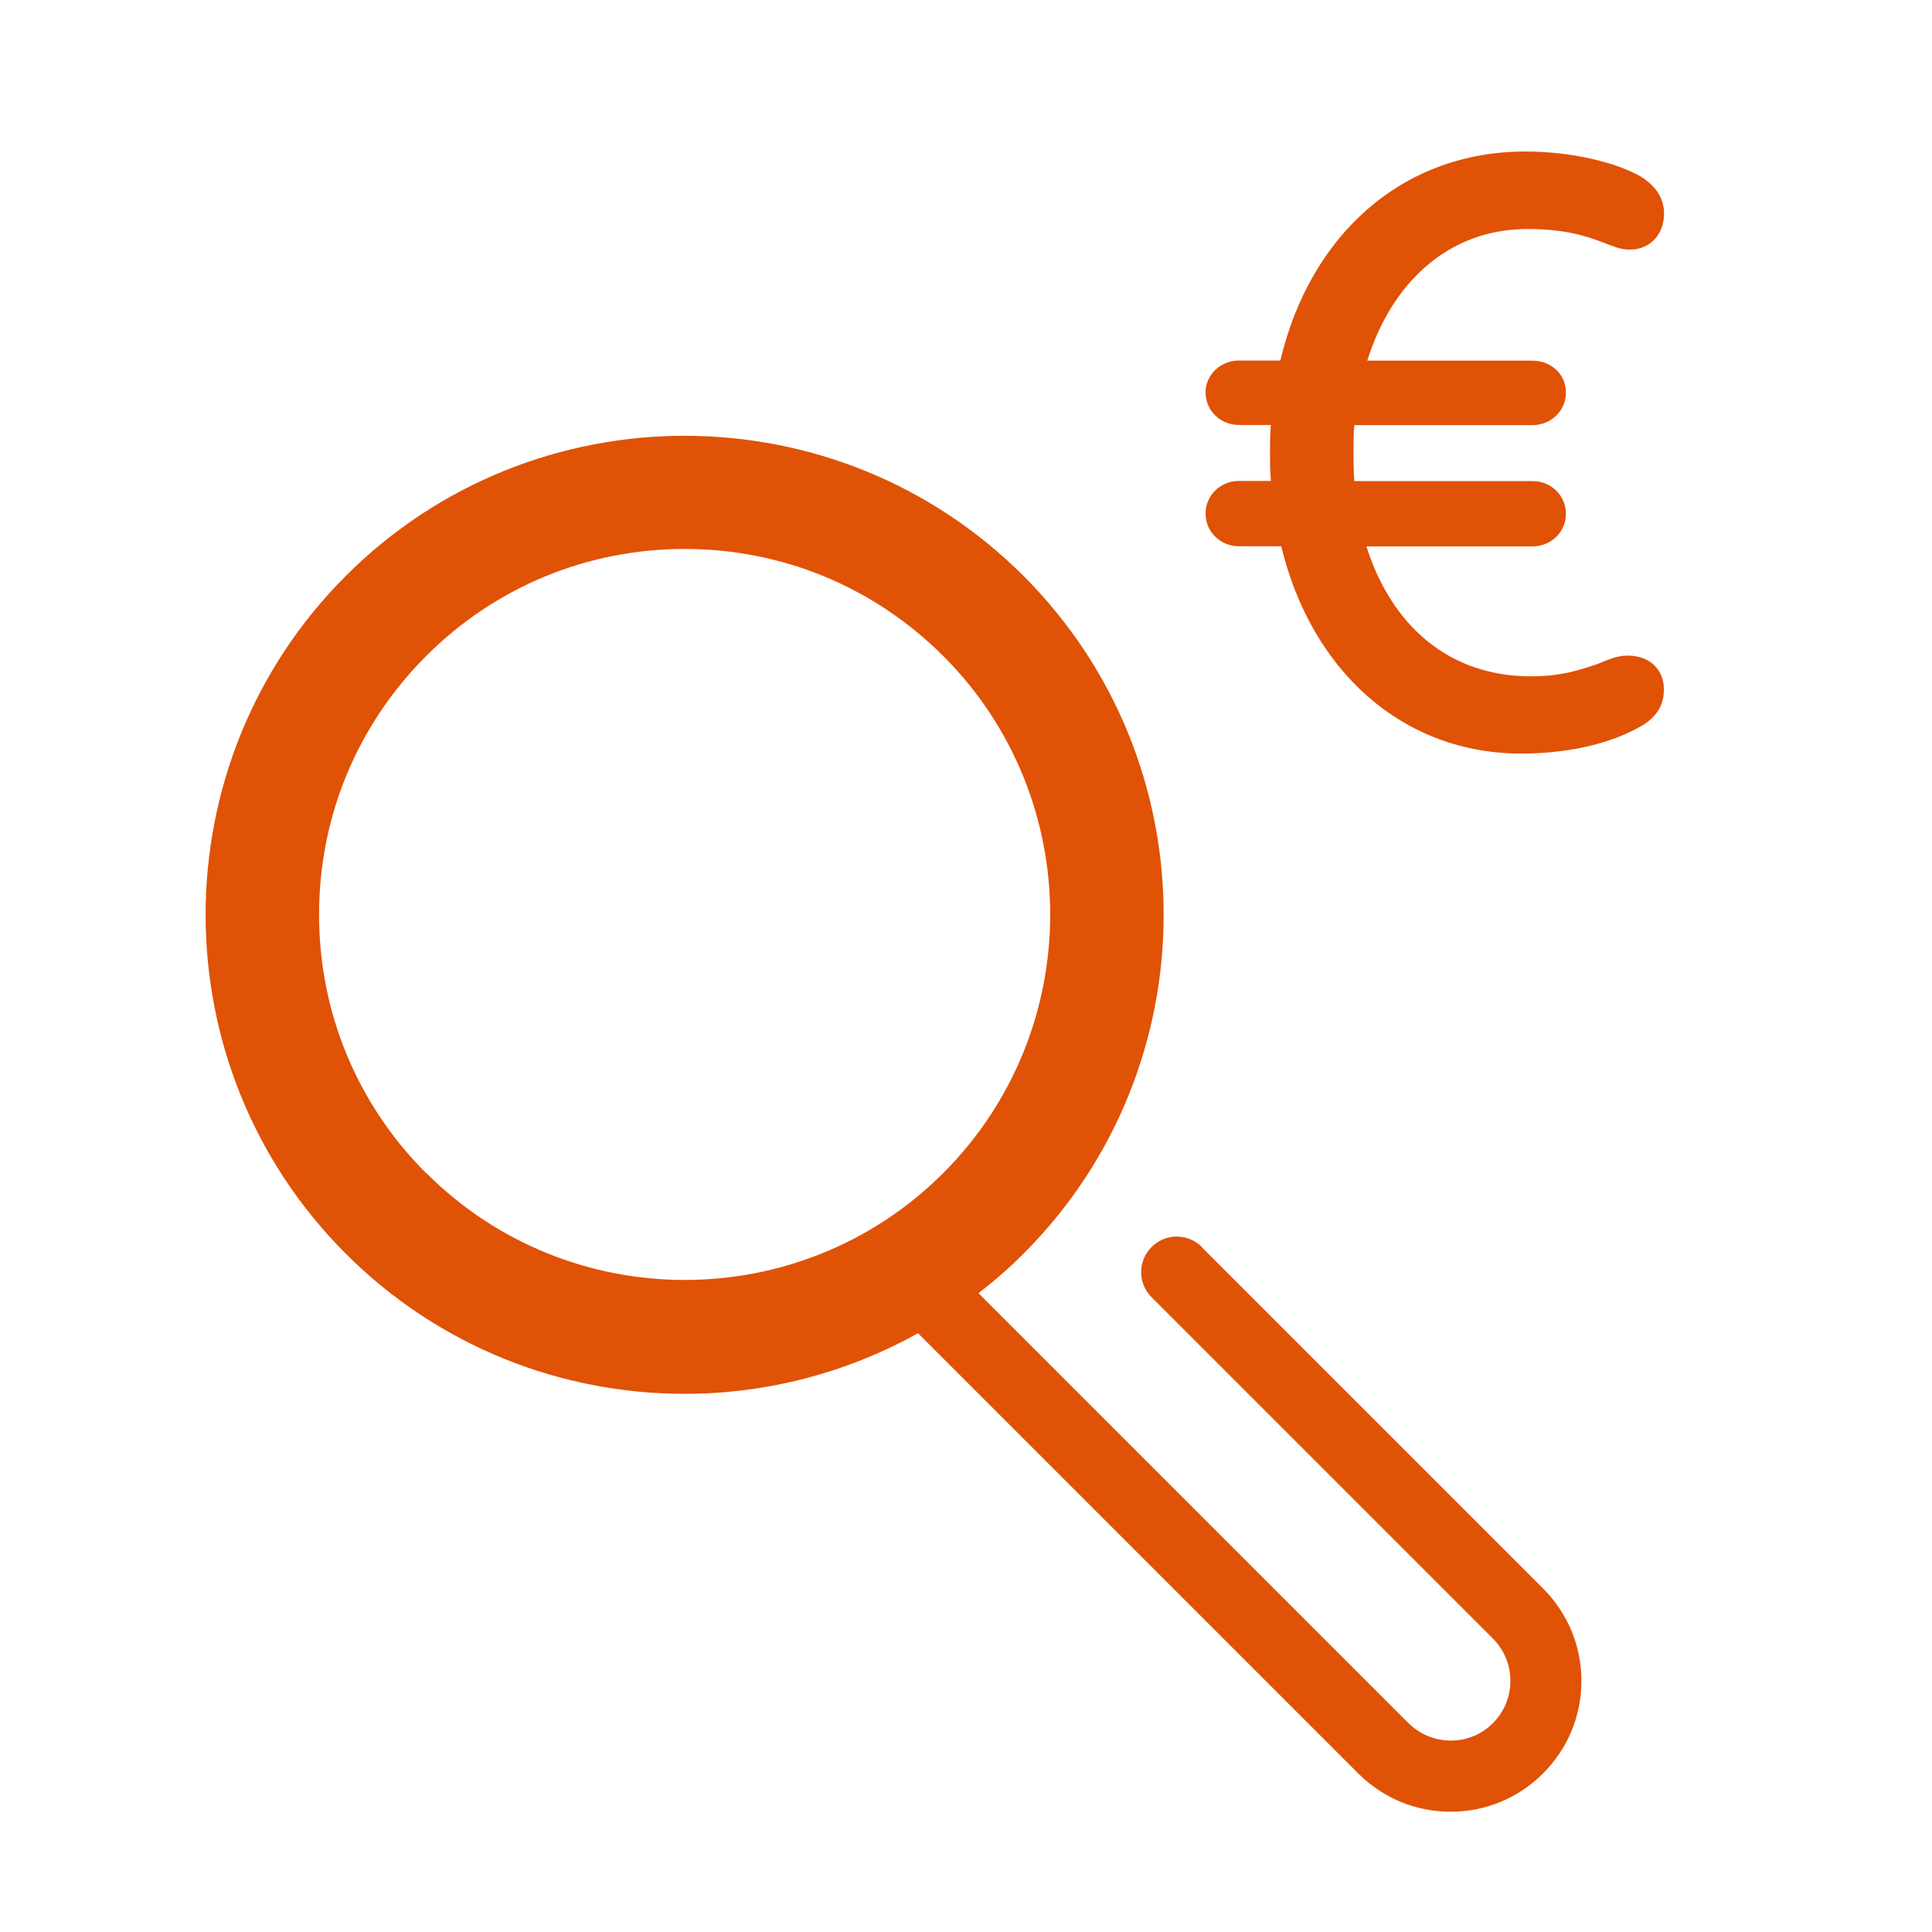
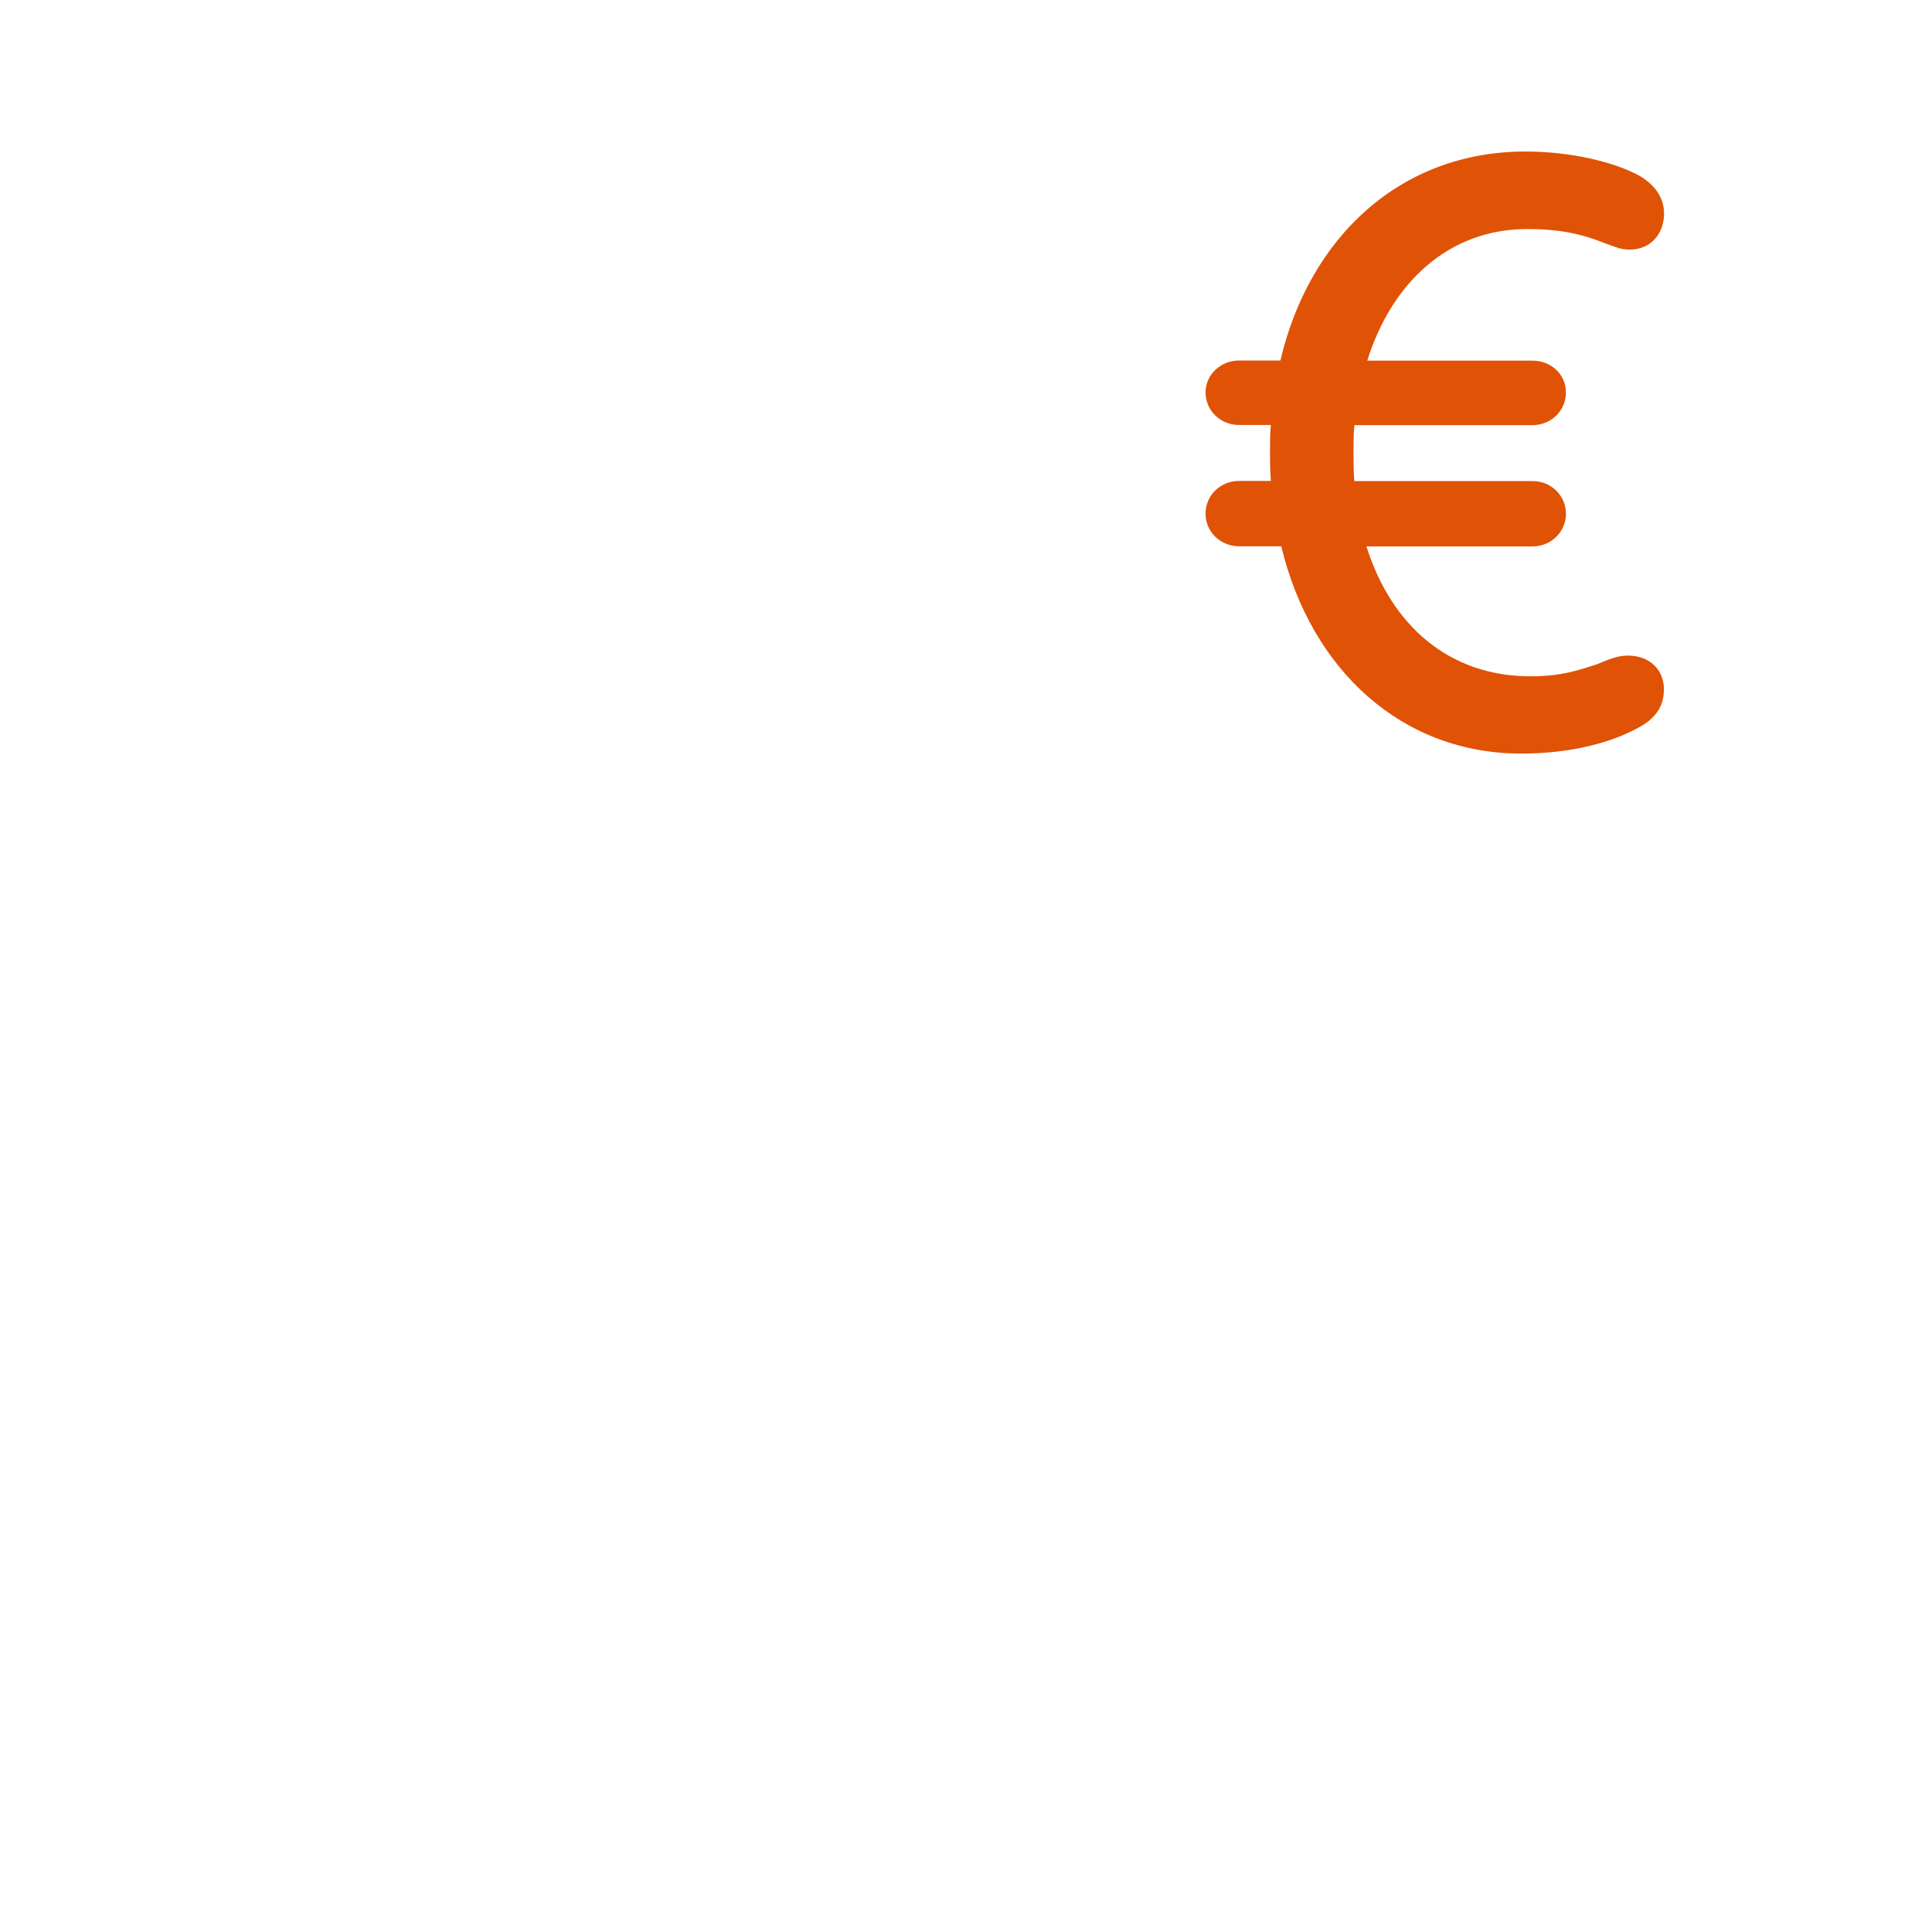
<svg xmlns="http://www.w3.org/2000/svg" id="Layer_1" viewBox="0 0 136.06 136.06">
  <defs>
    <style>.cls-1{fill:#e05206;}</style>
  </defs>
  <path class="cls-1" d="m114.64,46.17c-.73,0-1.27.24-2.18.61-.97.3-2.3.85-4.66.85-5.75,0-9.81-3.57-11.57-9.15h11.69c1.33,0,2.36-1.03,2.36-2.3s-1.03-2.3-2.36-2.3h-12.54c-.06-.67-.06-1.33-.06-2s0-1.33.06-1.94h12.54c1.33,0,2.36-1.03,2.36-2.3s-1.03-2.24-2.36-2.24h-11.63c1.7-5.45,5.69-9.27,11.27-9.27,2.48,0,4,.42,5.39.97.67.24,1.15.48,1.82.48,1.51,0,2.42-1.15,2.42-2.54,0-.97-.48-1.88-1.64-2.61-1.82-1.03-4.97-1.76-8.12-1.76-8.78,0-15.21,6-17.26,14.72h-2.91c-1.33,0-2.36,1.03-2.36,2.24,0,1.27,1.03,2.3,2.36,2.3h2.24c-.06.61-.06,1.27-.06,1.88,0,.73,0,1.39.06,2.06h-2.24c-1.33,0-2.36,1.03-2.36,2.3s1.03,2.3,2.36,2.3h2.97c2.12,8.78,8.54,14.6,16.9,14.6,3.39,0,6.48-.73,8.66-2.06,1.09-.73,1.39-1.58,1.39-2.48,0-1.27-.91-2.36-2.54-2.36Z" />
-   <path class="cls-1" d="m84.64,87.82c-.98-.98-2.56-.98-3.54,0s-.98,2.56,0,3.54l24.04,24.04c1.64,1.64,1.64,4.31,0,5.95-.79.79-1.85,1.23-2.97,1.23s-2.18-.44-2.98-1.23l-30.28-30.28c1.1-.85,2.16-1.77,3.17-2.78,13.16-13.16,13.16-34.57,0-47.73-13.16-13.16-34.57-13.16-47.73,0-13.16,13.16-13.16,34.57,0,47.73,6.58,6.58,15.22,9.87,23.86,9.87,5.68,0,11.35-1.43,16.44-4.27l31,31c1.74,1.74,4.05,2.7,6.51,2.7s4.77-.96,6.51-2.7c1.74-1.74,2.7-4.05,2.7-6.51s-.96-4.77-2.7-6.51l-24.04-24.04Zm-54.63-5.2c-4.86-4.86-7.54-11.33-7.54-18.21s2.68-13.34,7.54-18.21c4.86-4.86,11.33-7.54,18.21-7.54s13.34,2.68,18.21,7.54c10.04,10.04,10.04,26.37,0,36.41-10.04,10.04-26.37,10.04-36.41,0Z" />
</svg>